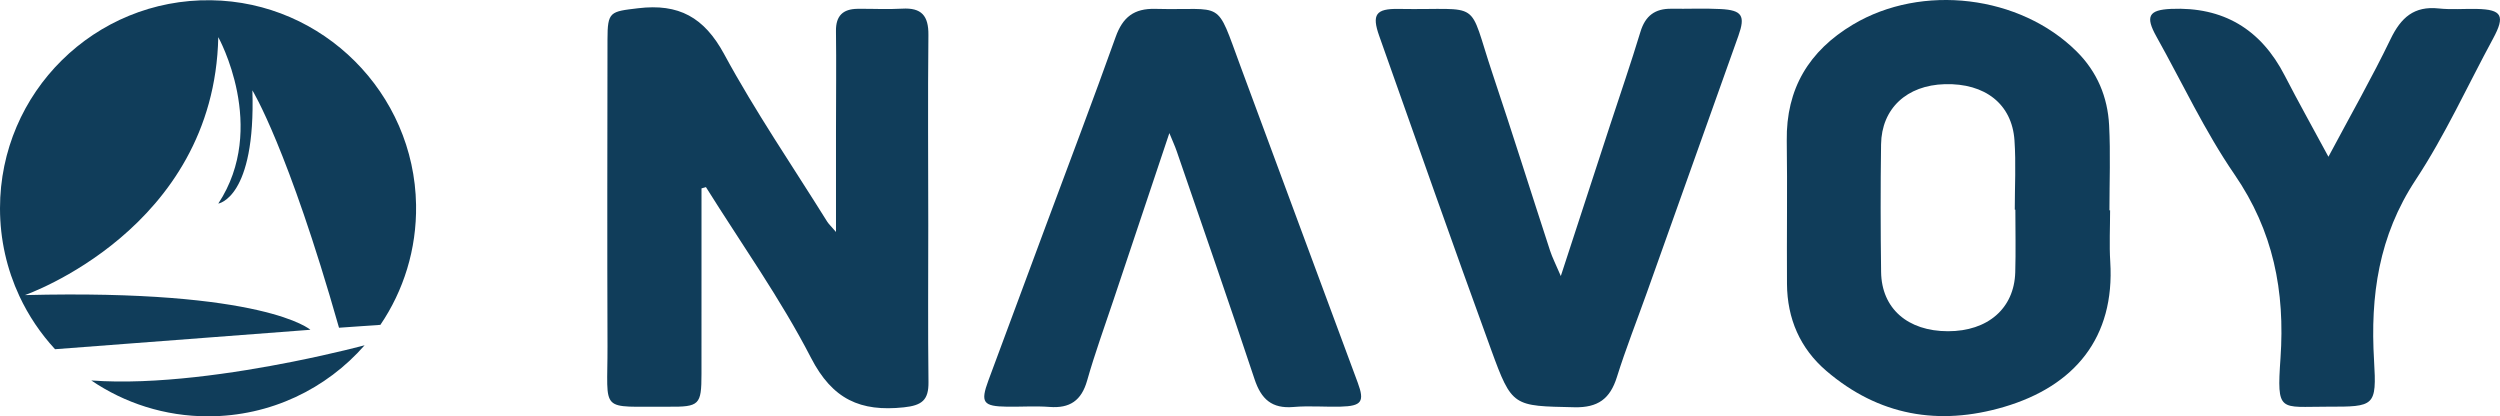
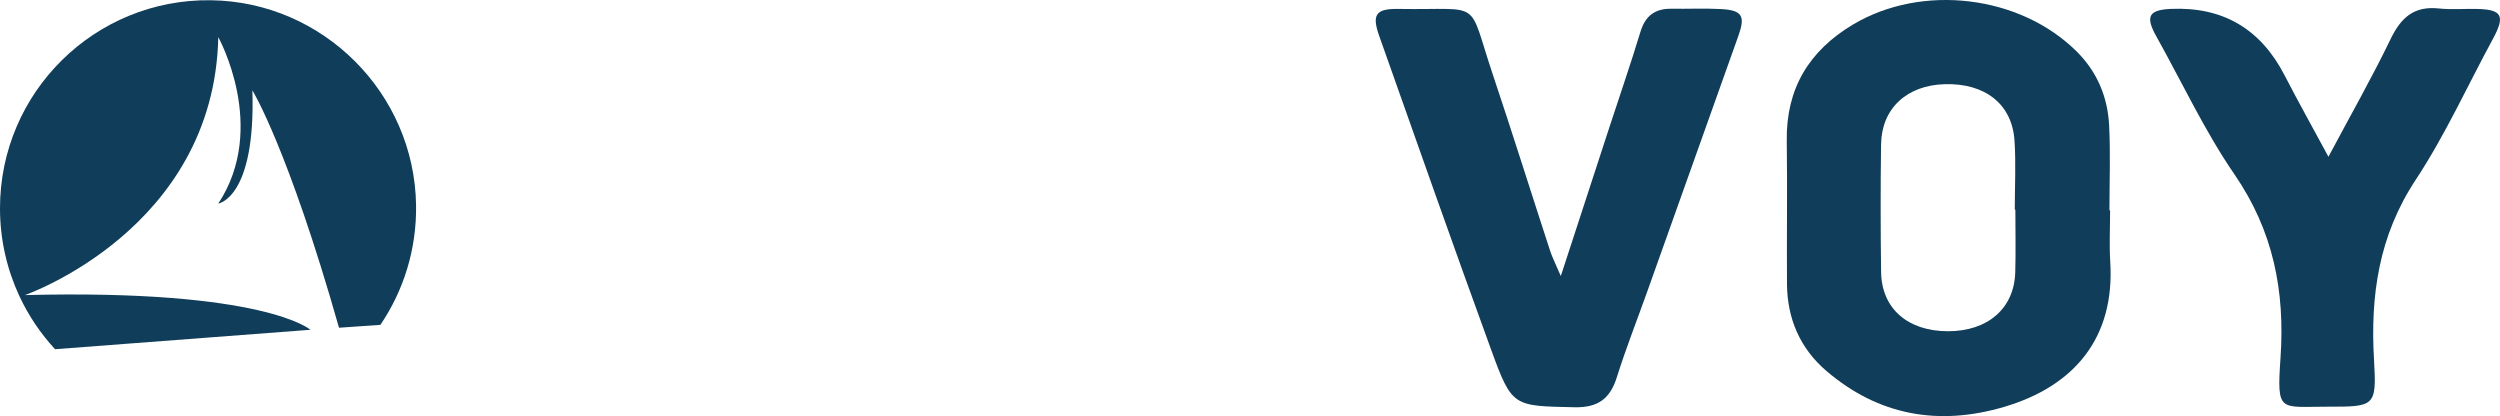
<svg xmlns="http://www.w3.org/2000/svg" id="Layer_2" data-name="Layer 2" viewBox="0 0 11231.99 1870.46">
  <defs>
    <style>
      .cls-1 {
        fill: #103d5a;
        stroke-width: 0px;
      }
    </style>
  </defs>
  <g id="Layer_1-2" data-name="Layer 1">
    <g>
-       <path class="cls-1" d="m3151.73,846.37c0,277.97.23,555.93-.1,833.9-.16,138.88-9.02,148.11-148.45,147.01-315.44-2.48-272.73,34.31-273.8-271.77-1.61-459.37-.74-918.75-.05-1378.13.19-125.93,11.66-125.3,137.93-140.4,182.03-21.77,296.17,40.07,386.25,206.29,140.1,258.51,307.04,502.49,462.87,752.46,6.13,9.84,15.08,17.92,39.58,46.48,0-169.26-.07-314.89.02-460.53.09-147.53,1.78-295.08-.13-442.58-.89-68.4,31.81-98.62,96.41-99.46,67.05-.88,134.3,3.18,201.12-.76,87.01-5.12,118.7,31.97,117.79,118.35-3,284.98-.74,570.01-.64,855.03.08,234.72-1.93,469.46.97,704.14,1.01,81.24-29.31,105.1-111.17,113.73-194.32,20.48-320.07-35.27-416.61-222.45-137.23-266.07-312.85-512.33-472.07-767.05-6.64,1.91-13.29,3.83-19.93,5.74Z" />
      <path class="cls-1" d="m9480.25,944.97c0,77.09-4.09,154.44.71,231.24,21.23,339.64-159.25,558.25-477.36,652-293.24,86.42-563.61,39.22-798.58-162.18-117.93-101.08-175.39-234.75-176.45-390.23-1.47-214.51,2.01-429.07-1.04-643.55-3.32-233.67,99.8-403.87,297.25-521.79,310.53-185.46,750.57-132.13,1005.16,120.72,92.54,91.9,139.38,204.9,145.92,331.82,6.54,127.01,1.44,254.63,1.44,381.97.99,0,1.98,0,2.97,0Zm-425.67-2.83c-.87,0-1.75,0-2.62,0,0-103.86,5.77-208.12-1.32-311.49-11.21-163.33-132.25-257.39-312.82-252.47-171.06,4.66-284.37,109.18-286.58,270.81-2.61,191.01-2.42,382.1.17,573.11,2.22,164.17,119.62,265.92,300.38,266.05,178.83.13,297.49-102.33,302.3-264.48,2.78-93.76.5-187.68.5-281.52Z" />
-       <path class="cls-1" d="m7012.39,1240.27c78.52-240.51,149.62-458.49,220.86-676.43,45.84-140.22,94.16-279.67,136.89-420.83,21.93-72.44,65.77-104.76,139.36-103.7,73.79,1.07,147.77-2.58,221.37,1.35,96.4,5.15,111.43,30.12,79.32,120.34-136.97,384.82-274.15,769.57-411.39,1154.3-45.03,126.24-94.4,251.11-134.47,378.9-30.65,97.77-85.17,137.84-190.91,135.51-275.45-6.06-279.96-.29-374.01-258.35-170.85-468.8-336.39-939.55-502.91-1409.92-33.92-95.8-15.7-123.09,86.83-121.33,383.5,6.56,307.2-52.47,422.98,292.99,88.35,263.61,171.55,528.95,257.84,793.26,10.07,30.85,25.23,60.03,48.25,113.93Z" />
-       <path class="cls-1" d="m5253.7,597.96c-87.65,261.78-169.33,505.31-250.7,748.95-40.32,120.74-84.01,240.55-118.75,362.89-25.54,89.94-77.63,125.43-168.87,118.46-63.32-4.83-127.33-.21-191.01-1.1-107.93-1.51-120.33-18.8-83.74-117.78,85.84-232.15,172.28-464.09,258.48-696.11,104.88-282.27,212.02-563.73,313.33-847.28,31.77-88.91,82.46-128.62,177.98-126.17,314.47,8.08,268.96-50.4,383.2,258.78,175,473.6,351,946.83,526.34,1420.31,31.76,85.75,17.96,105.62-77.26,108.02-70.35,1.78-141.21-4.5-211.08,1.57-97.4,8.46-145.35-35-175.26-125.08-113.77-342.73-232.78-683.73-350.09-1025.29-7.15-20.81-16.51-40.85-32.58-80.18Z" />
+       <path class="cls-1" d="m7012.39,1240.27c78.52-240.51,149.62-458.49,220.86-676.43,45.84-140.22,94.16-279.67,136.89-420.83,21.93-72.44,65.77-104.76,139.36-103.7,73.79,1.07,147.77-2.58,221.37,1.35,96.4,5.15,111.43,30.12,79.32,120.34-136.97,384.82-274.15,769.57-411.39,1154.3-45.03,126.24-94.4,251.11-134.47,378.9-30.65,97.77-85.17,137.84-190.91,135.51-275.45-6.06-279.96-.29-374.01-258.35-170.85-468.8-336.39-939.55-502.91-1409.92-33.92-95.8-15.7-123.09,86.83-121.33,383.5,6.56,307.2-52.47,422.98,292.99,88.35,263.61,171.55,528.95,257.84,793.26,10.07,30.85,25.23,60.03,48.25,113.93" />
      <path class="cls-1" d="m10461.17,704.25c99.87-187.44,195.48-355.17,279.19-528.64,46.54-96.43,105.38-149.55,216.47-137.61,56.36,6.06,113.85,1,170.8,2.16,113.73,2.31,128.72,30.91,72.86,133.93-114.88,211.9-215.1,433.41-347.29,633.85-166.16,251.93-204.38,520.49-187.09,811.56,12.28,206.8,2.37,207.96-207.36,207.66-217.49-.31-230.09,30.28-212.94-218.14,20.76-300.84-32.04-571.09-206.52-825.09-133.89-194.91-235-412.32-350.9-619.6-50.67-90.62-35.29-119.96,65.94-124.36q348.97-15.17,510.66,299.98c60.59,117.47,125.24,232.86,196.18,364.3Z" />
    </g>
    <g>
      <path class="cls-1" d="m111.63,1325.86S962.31,1031.12,980.7,166.88c0,0,225.64,405.3,0,747.78,0,0,168.56-24.52,153.23-508.74,0,0,159.36,257.43,389.21,1066.51l185.9-12.97c103.86-153.25,163.43-338.96,160.29-538.76C1861.44,417.99,1451.17,8.31,948.45,1.1,425.93-6.39,0,414.93,0,935.73c0,141.05,31.24,274.8,87.18,394.71,40.95,87.78,95.2,168.09,160.06,238.47l1147.19-87.29s-204.03-183.35-1282.8-155.77Z" />
-       <path class="cls-1" d="m410.16,1709.33c149.58,101.63,330.1,161.13,524.57,161.13,280.49,0,532.1-123.58,703.43-319.23-.58.16-132.56,35.85-322.93,73.78-255.47,50.91-616.03,105.84-905.07,84.32Z" />
    </g>
  </g>
</svg>